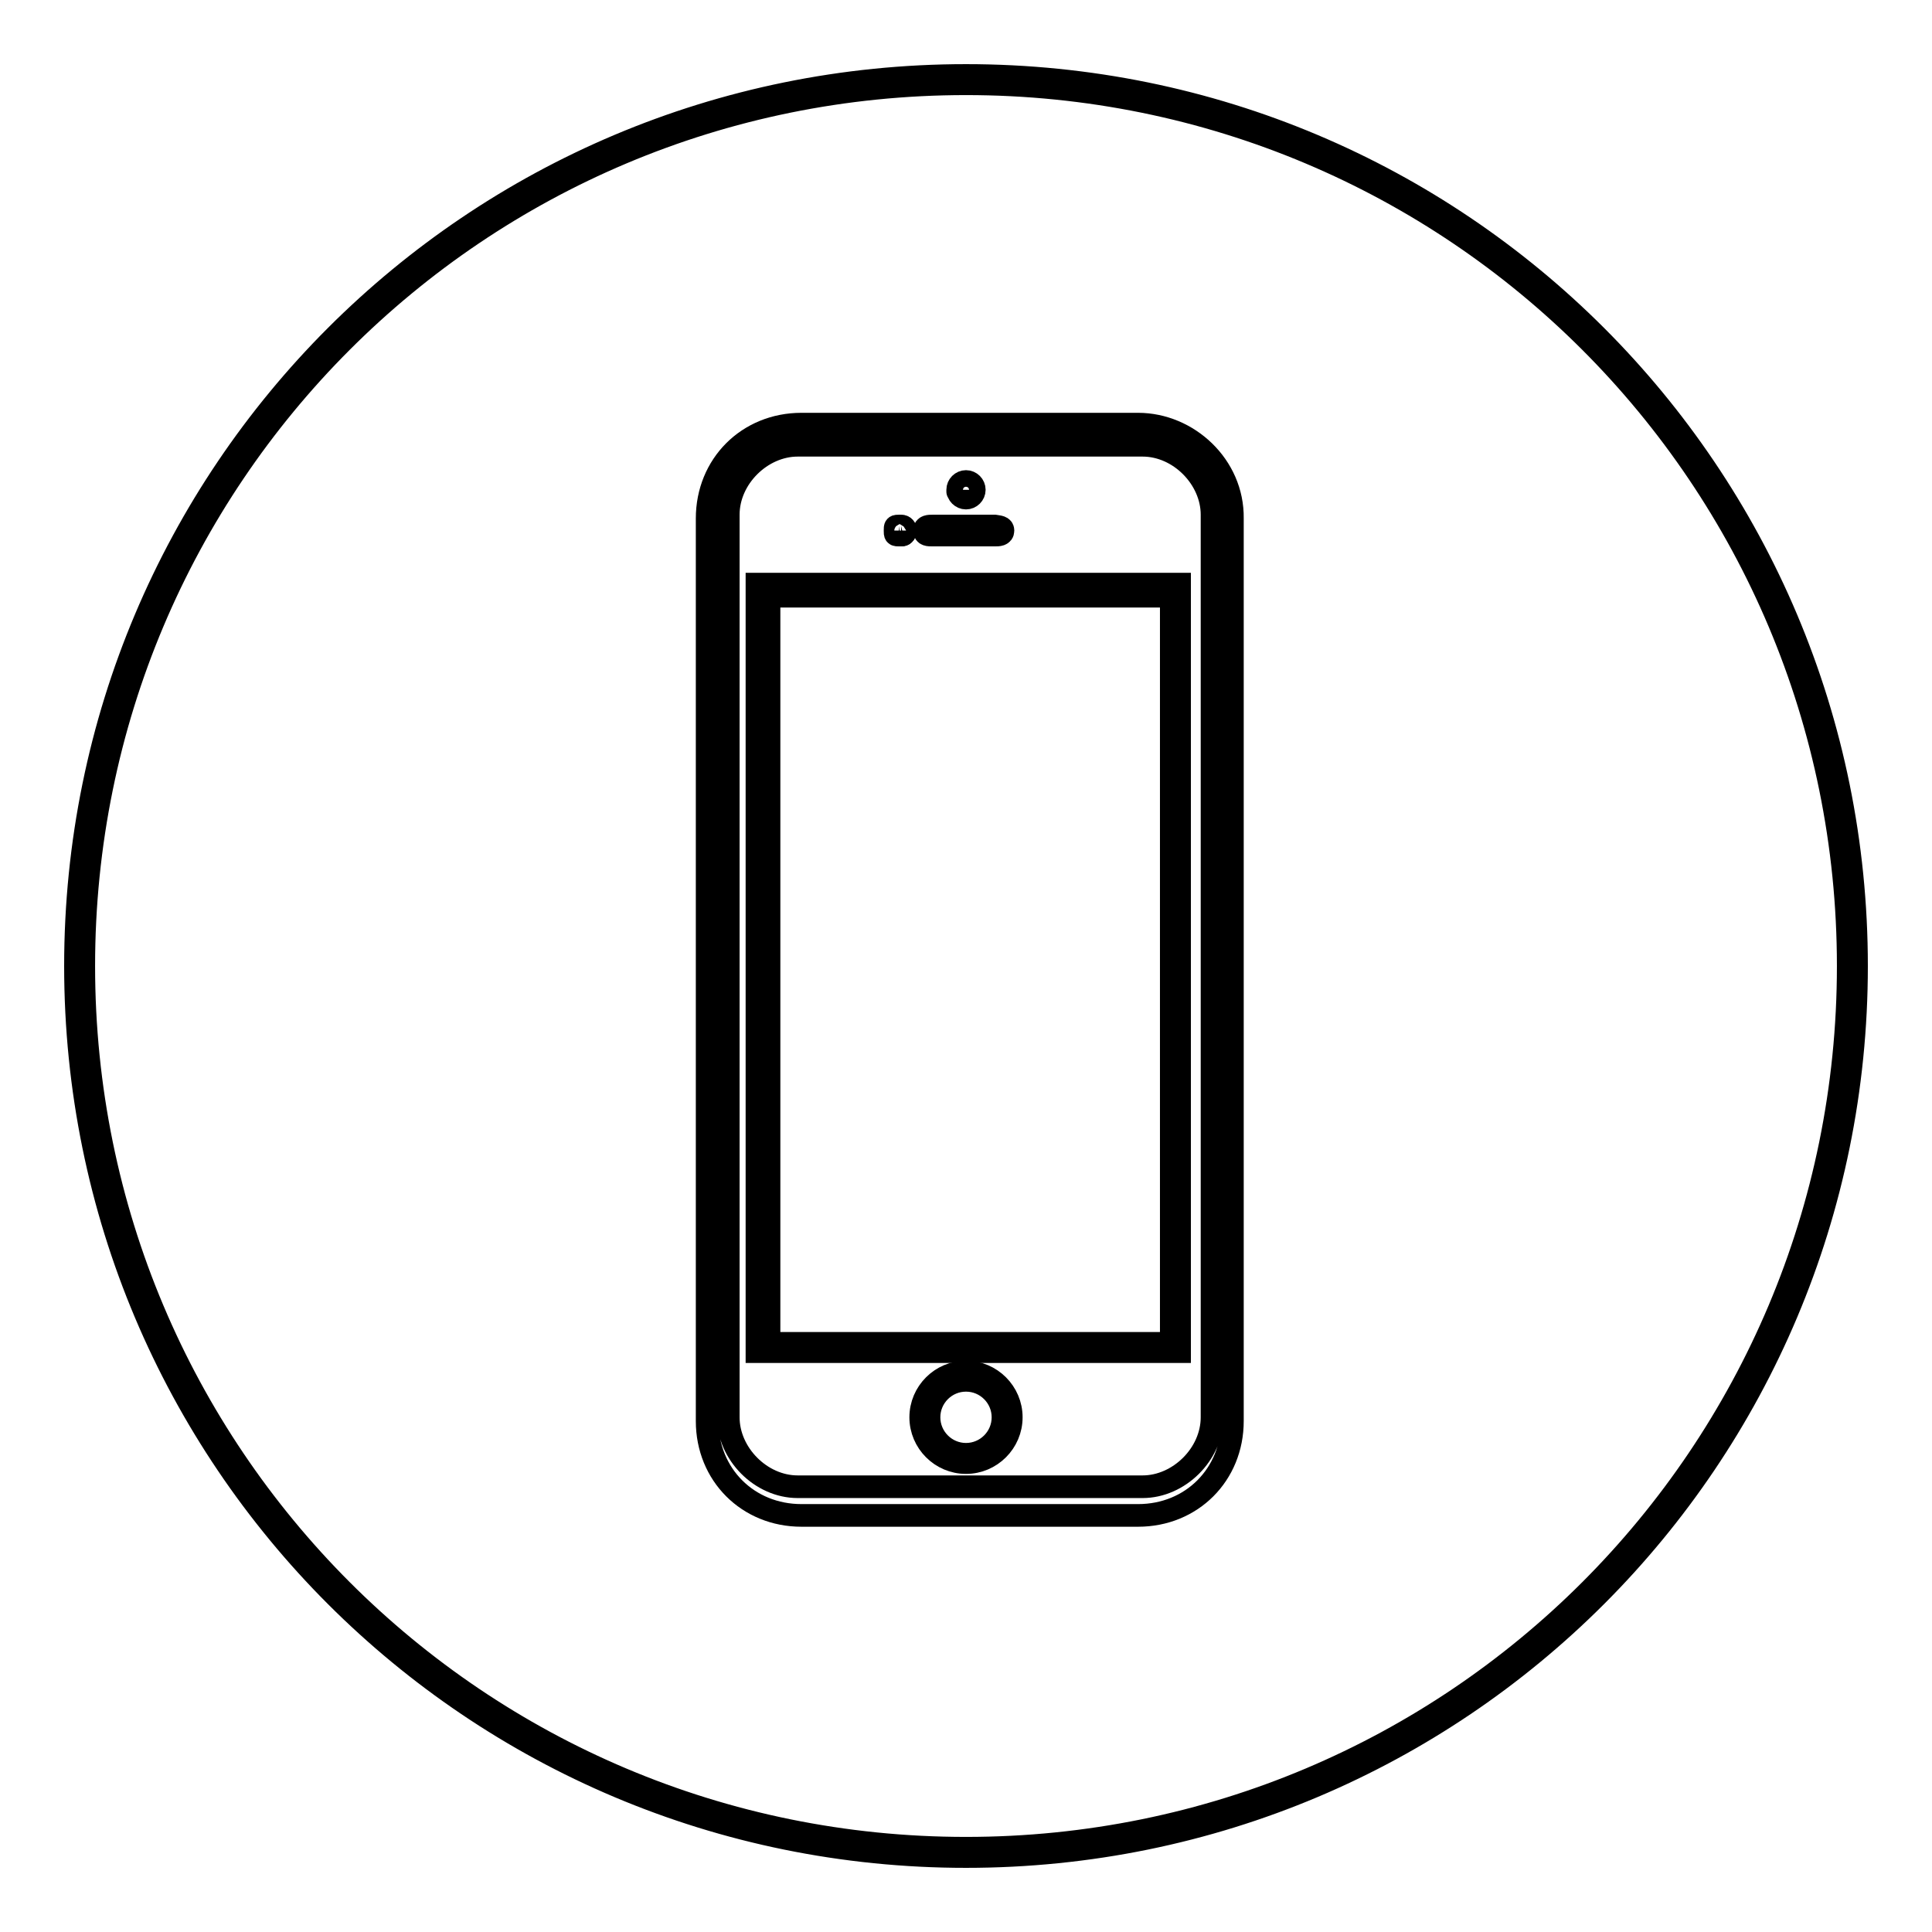
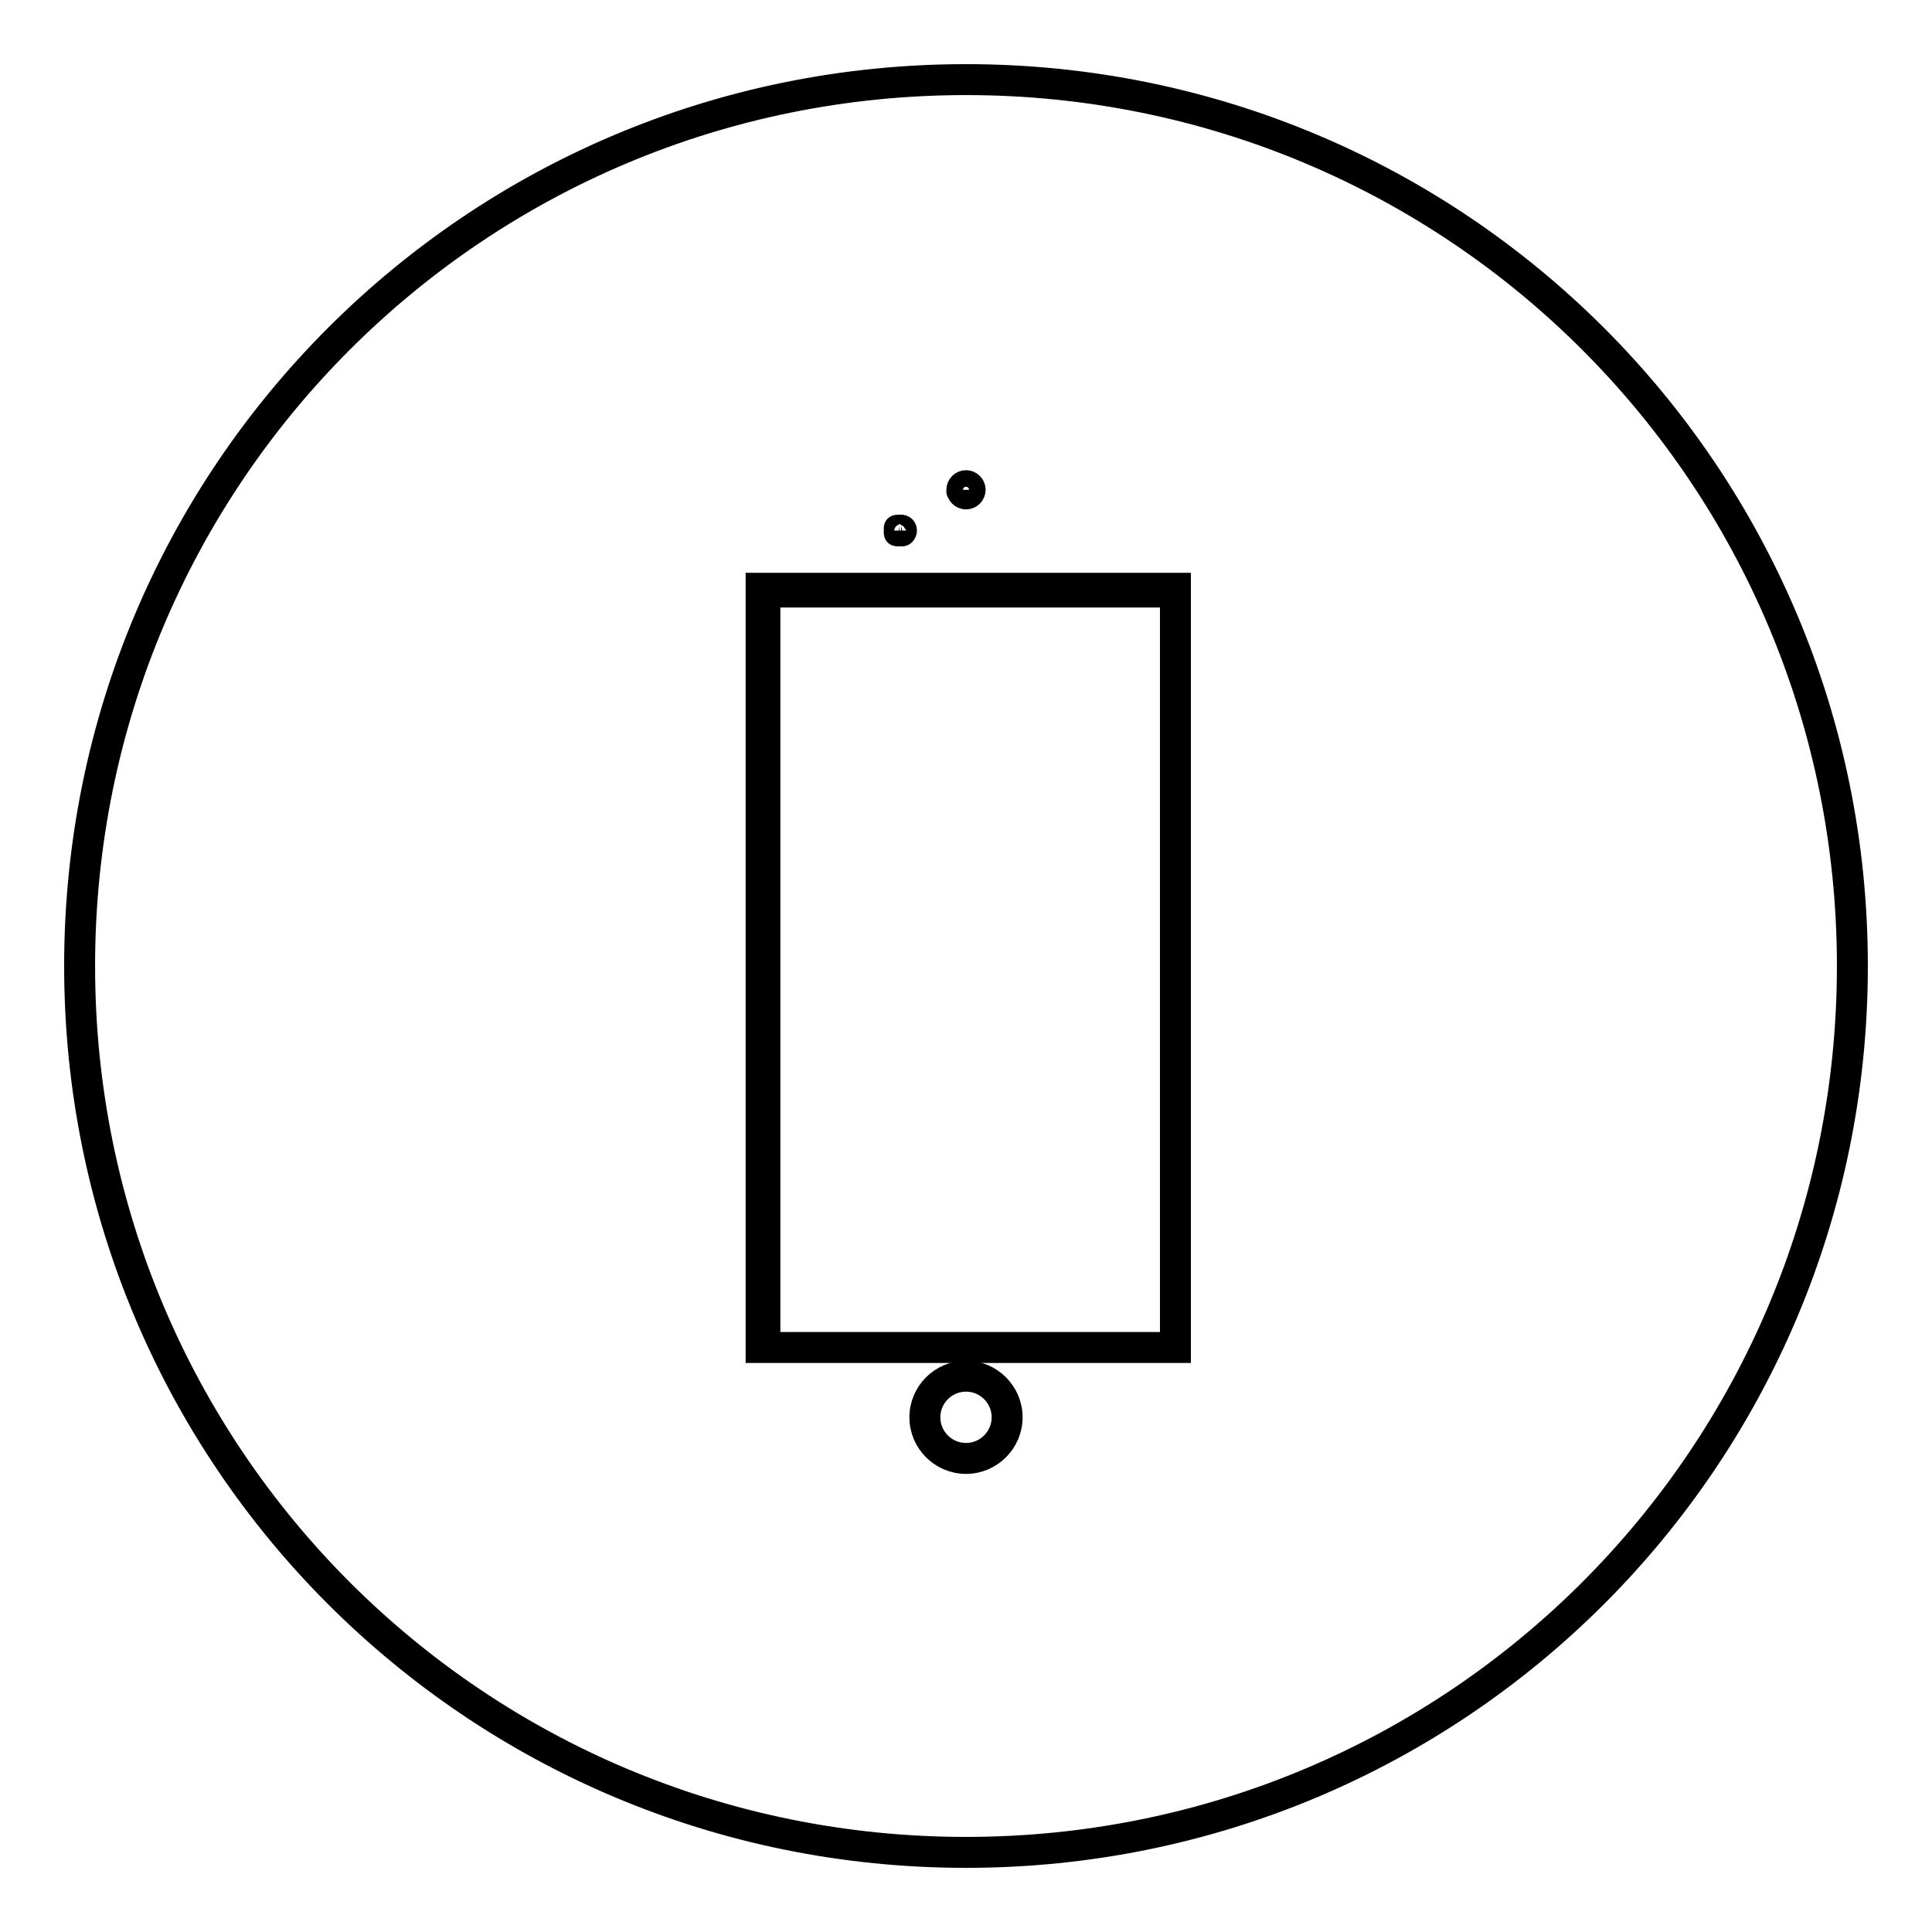
<svg xmlns="http://www.w3.org/2000/svg" version="1.1" x="0px" y="0px" viewBox="0 0 256 256" enable-background="new 0 0 256 256" xml:space="preserve">
  <g>
    <g>
      <path stroke-width="3" fill-opacity="0" stroke="#000000" d="M128,10C62.7,10,10,62.7,10,128c0,65.3,52.7,118,118,118c65.3,0,118-52.7,118-118C246,62.7,193.3,10,128,10z M128,244.9c-64.7,0-116.9-52.2-116.9-116.9C11.1,63.3,63.3,11.1,128,11.1c64.7,0,116.9,52.2,116.9,116.9C244.9,192.7,192.7,244.9,128,244.9z" />
-       <path stroke-width="3" fill-opacity="0" stroke="#000000" d="M150.8,56.2h-44.6c-7.1,0-12.5,5.4-12.5,12.5v119.6c0,7.1,5.4,12.5,12.5,12.5h44.6c7.1,0,12.5-5.4,12.5-12.5V68.7C163.4,61.7,157.4,56.2,150.8,56.2L150.8,56.2z M160.6,187.8c0,4.9-4.4,9.2-9.2,9.2h-45.7c-4.9,0-9.2-4.4-9.2-9.2V68.2c0-4.9,4.4-9.2,9.2-9.2h45.7c4.9,0,9.2,4.4,9.2,9.2V187.8L160.6,187.8z" />
      <path stroke-width="3" fill-opacity="0" stroke="#000000" d="M119.8,70.3c0,0.6,0,0.6-0.6,0.6l0,0c-0.6,0-0.6,0-0.6-0.6l0,0c0-0.6,0-0.6,0.6-0.6l0,0C119.8,69.8,119.8,69.8,119.8,70.3L119.8,70.3z" />
      <path stroke-width="3" fill-opacity="0" stroke="#000000" d="M100.3,77.4v101.7h56V77.4H100.3z M155.2,178h-53.3V79h53.3V178z" />
      <path stroke-width="3" fill-opacity="0" stroke="#000000" d="M128,181.8c-3.3,0-6,2.7-6,6c0,3.3,2.7,6,6,6c3.3,0,6-2.7,6-6S131.3,181.8,128,181.8z M128,192.7c-2.7,0-4.9-2.2-4.9-4.9c0-2.7,2.2-4.9,4.9-4.9c2.7,0,4.9,2.2,4.9,4.9C132.9,190.5,130.7,192.7,128,192.7z" />
      <path stroke-width="3" fill-opacity="0" stroke="#000000" d="M126.9,64.9L126.9,64.9c0,0.6,0.5,1.1,1.1,1.1s1.1-0.5,1.1-1.1l0,0l0,0c0-0.6-0.5-1.1-1.1-1.1C127.4,63.8,126.9,64.3,126.9,64.9S126.9,64.9,126.9,64.9z" />
      <path stroke-width="3" fill-opacity="0" stroke="#000000" d="M118.8,70.3L118.8,70.3c0,0.3,0.2,0.6,0.6,0.6c0.3,0,0.6-0.2,0.6-0.6l0,0l0,0c0-0.3-0.2-0.6-0.6-0.6C119,69.8,118.8,70.1,118.8,70.3C118.8,70.7,118.8,70.3,118.8,70.3z" />
-       <path stroke-width="3" fill-opacity="0" stroke="#000000" d="M132.9,70.3c0,0.6-0.6,0.6-1.1,0.6h-8.2c-0.6,0-1.1,0-1.1-0.6c0-0.6,0.6-0.6,1.1-0.6h8.2C132.4,69.8,132.9,69.8,132.9,70.3z" />
    </g>
  </g>
</svg>